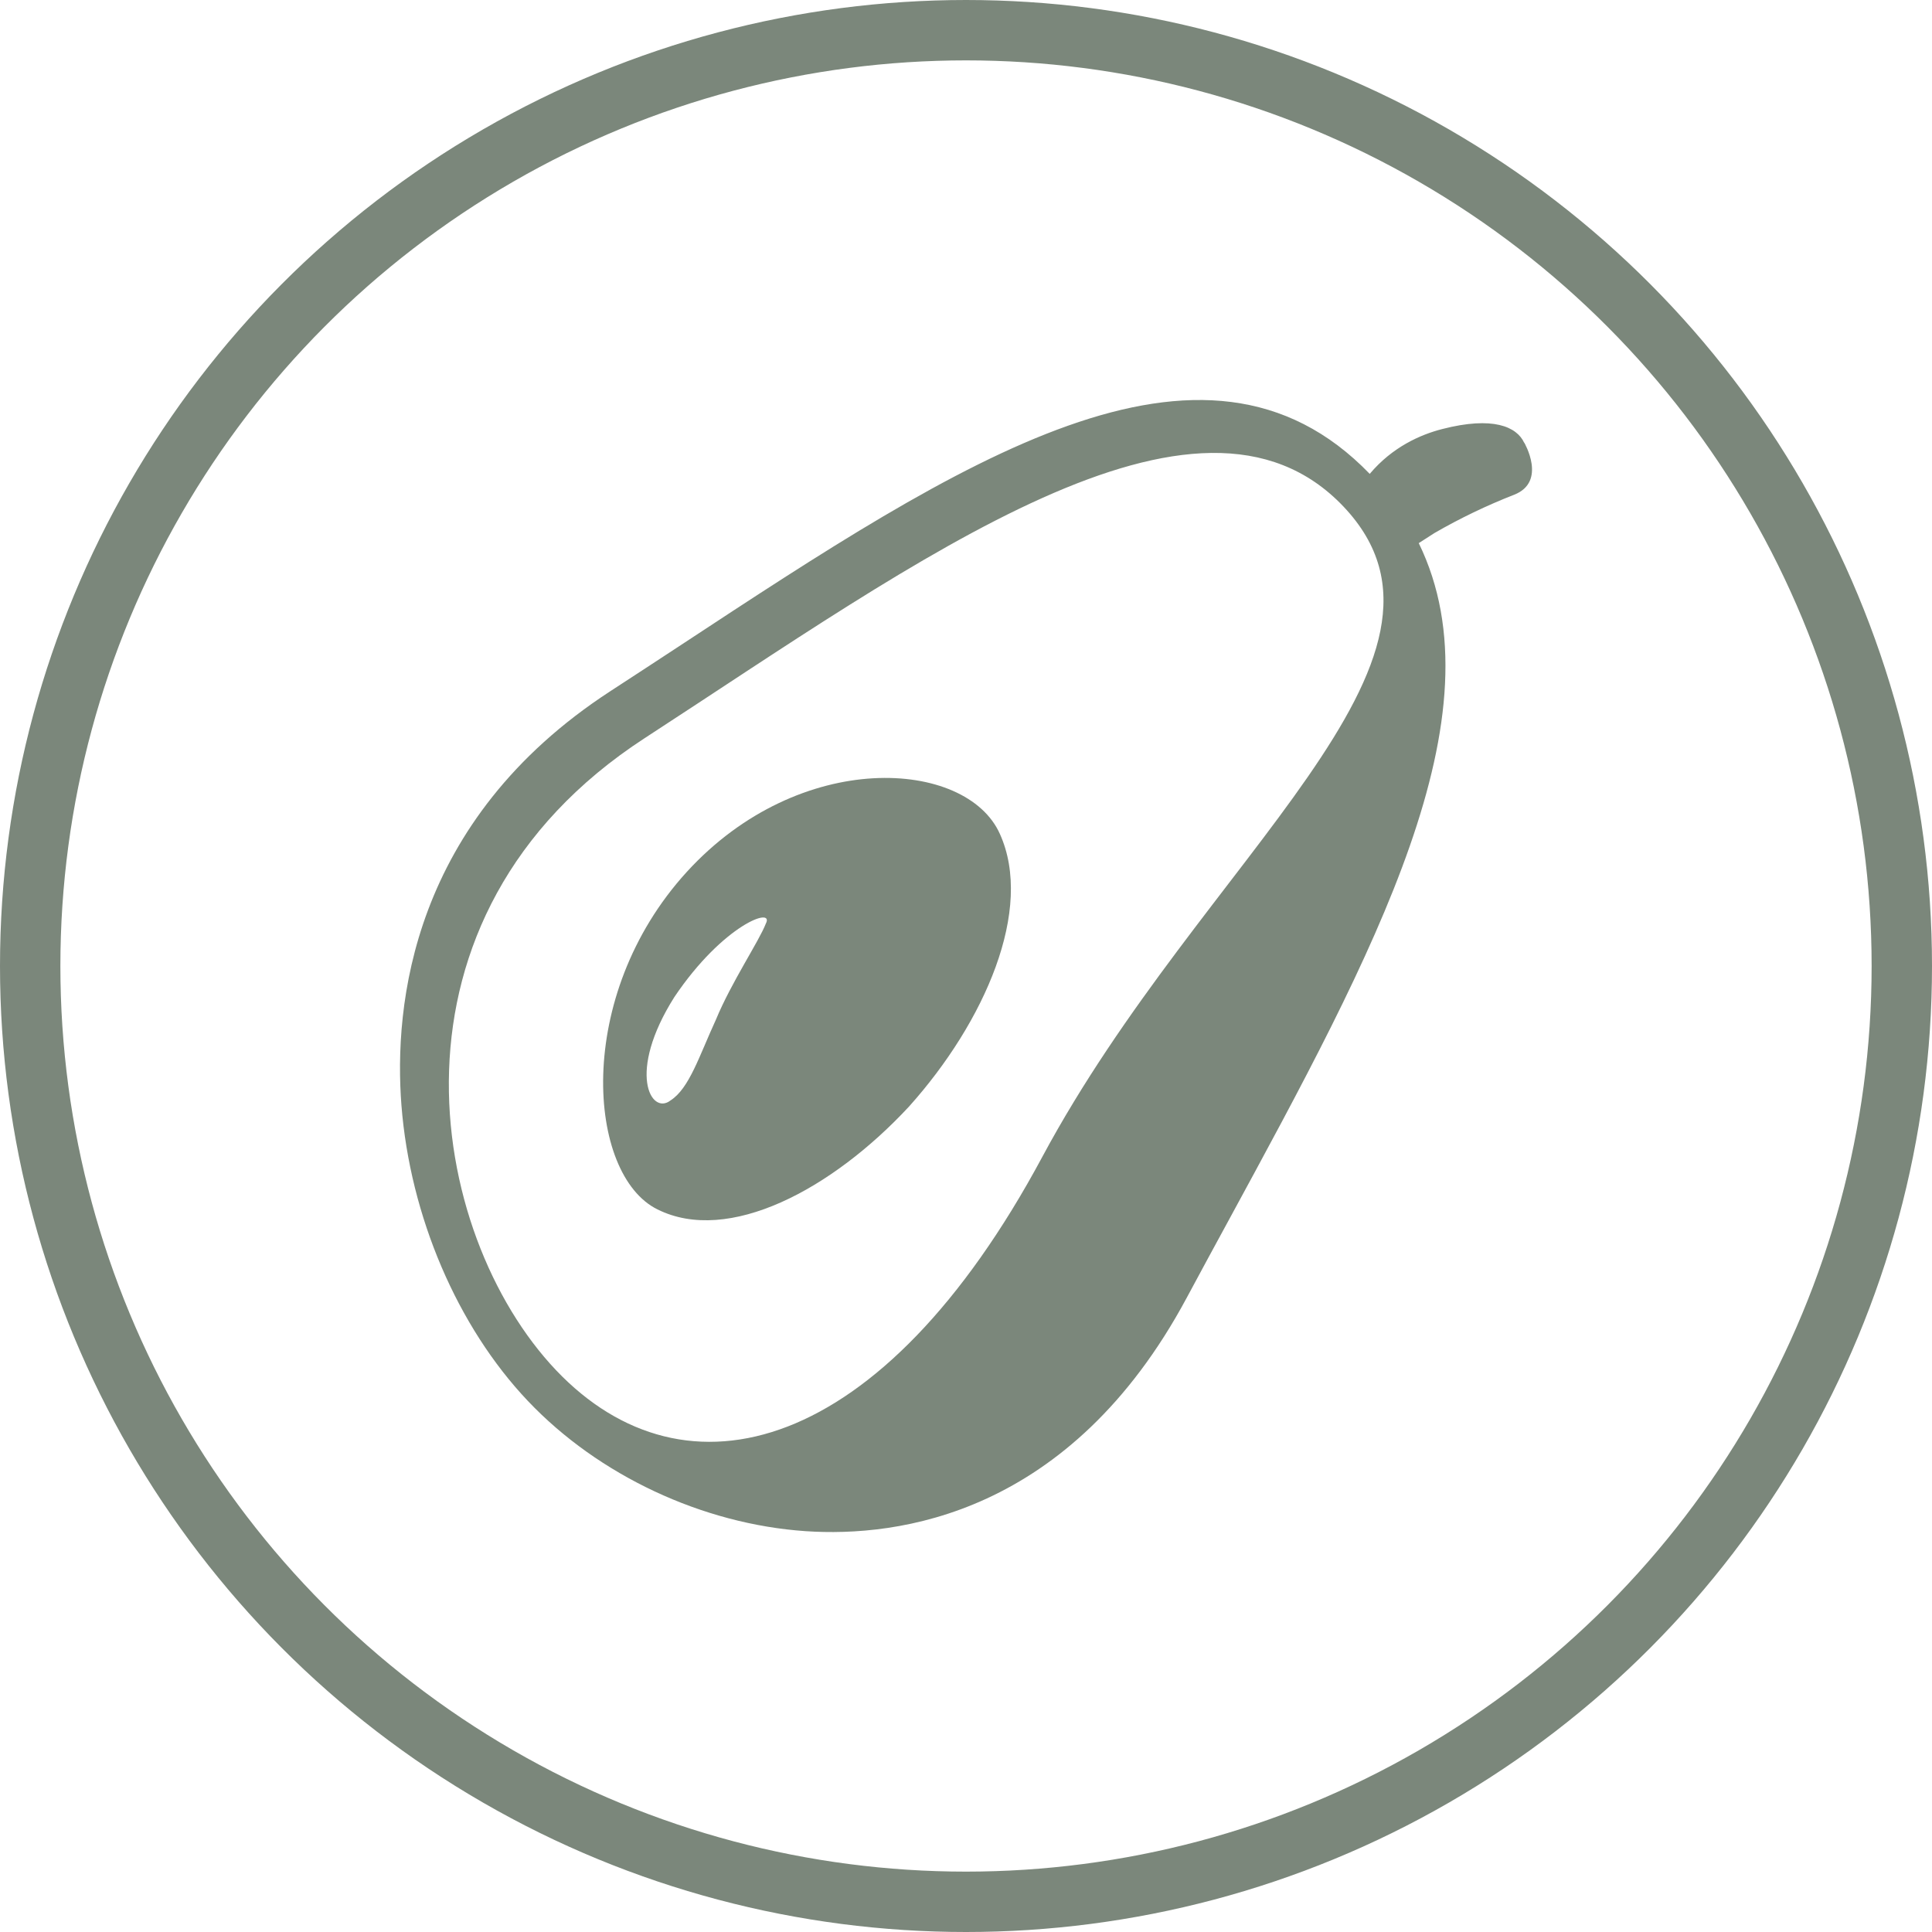
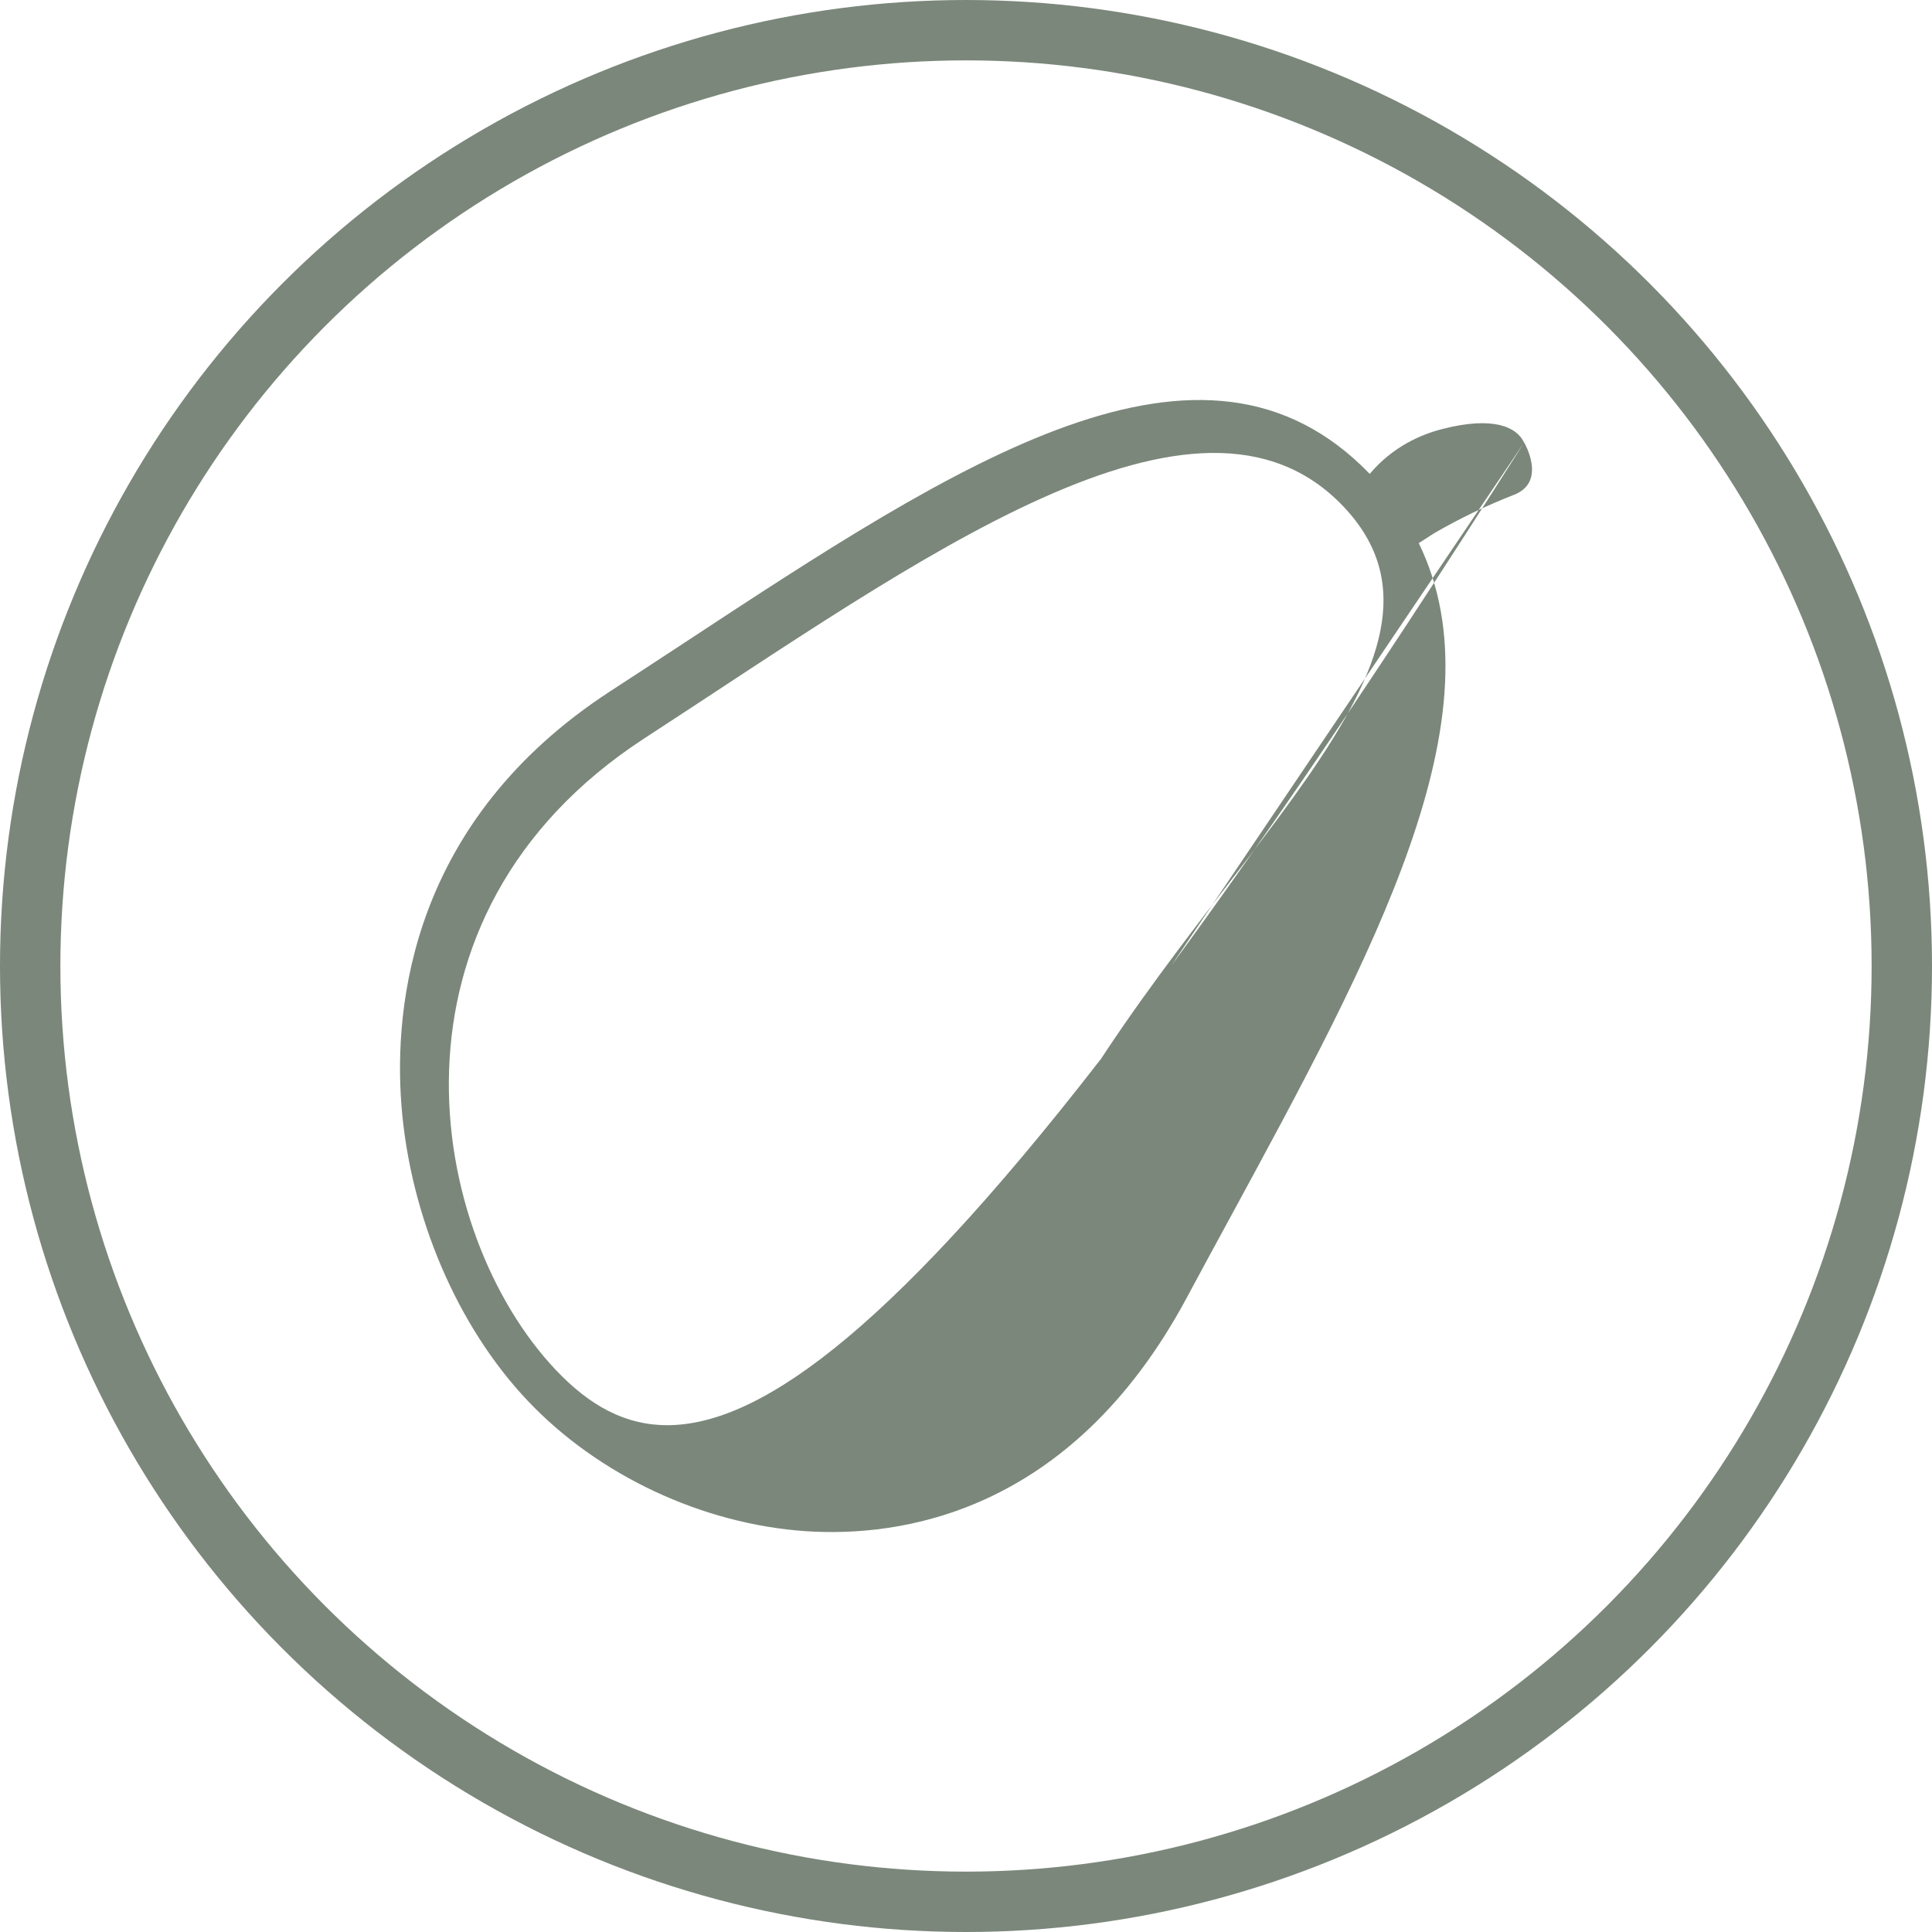
<svg xmlns="http://www.w3.org/2000/svg" width="32" height="32" viewBox="0 0 32 32" fill="none">
  <circle cx="16" cy="16" r="15.5" stroke="#7B877B" />
  <g clip-path="url(#clip0_860_2059)">
-     <path d="M25.245 7.329L25.246 7.335C25.123 7.067 24.728 6.89 23.889 7.106C23.528 7.198 23.062 7.403 22.687 7.849C19.93 4.994 15.92 7.631 11.278 10.684C10.89 10.938 10.501 11.194 10.114 11.445C6.802 13.597 6.522 16.667 6.649 18.306C6.792 20.143 7.576 21.975 8.745 23.206C9.914 24.438 11.634 25.244 13.344 25.361C14.87 25.464 17.72 25.101 19.655 21.497C19.883 21.073 20.112 20.649 20.343 20.226C22.763 15.772 24.892 11.853 23.499 8.996L23.757 8.83C24.181 8.585 24.624 8.372 25.08 8.194C25.628 7.978 25.245 7.329 25.245 7.329ZM17.264 19.161C14.609 24.108 11.351 24.949 9.21 22.695C7.071 20.441 6.134 15.178 10.681 12.224C15.226 9.27 19.841 5.85 22.252 8.39C24.663 10.93 19.919 14.213 17.264 19.161Z" fill="#7B877B" />
-     <path d="M11.373 14.444C9.496 16.504 9.727 19.462 10.891 20.032C12.064 20.616 13.78 19.704 15.058 18.326C16.314 16.924 17.126 15.061 16.561 13.812C16.008 12.572 13.253 12.384 11.373 14.444ZM12.684 15.299C12.573 15.587 12.113 16.271 11.859 16.886C11.578 17.497 11.417 18.028 11.104 18.228C10.784 18.476 10.375 17.769 11.171 16.512C11.981 15.31 12.836 15.009 12.684 15.299Z" fill="#7B877B" />
+     <path d="M25.245 7.329L25.246 7.335C25.123 7.067 24.728 6.89 23.889 7.106C23.528 7.198 23.062 7.403 22.687 7.849C19.93 4.994 15.92 7.631 11.278 10.684C10.89 10.938 10.501 11.194 10.114 11.445C6.802 13.597 6.522 16.667 6.649 18.306C6.792 20.143 7.576 21.975 8.745 23.206C9.914 24.438 11.634 25.244 13.344 25.361C14.87 25.464 17.72 25.101 19.655 21.497C19.883 21.073 20.112 20.649 20.343 20.226C22.763 15.772 24.892 11.853 23.499 8.996L23.757 8.83C24.181 8.585 24.624 8.372 25.08 8.194C25.628 7.978 25.245 7.329 25.245 7.329ZC14.609 24.108 11.351 24.949 9.21 22.695C7.071 20.441 6.134 15.178 10.681 12.224C15.226 9.27 19.841 5.85 22.252 8.39C24.663 10.93 19.919 14.213 17.264 19.161Z" fill="#7B877B" />
  </g>
  <defs>
    <clipPath id="clip0_860_2059">
      <rect width="20" height="20" fill="white" transform="translate(6 6)" />
    </clipPath>
  </defs>
</svg>